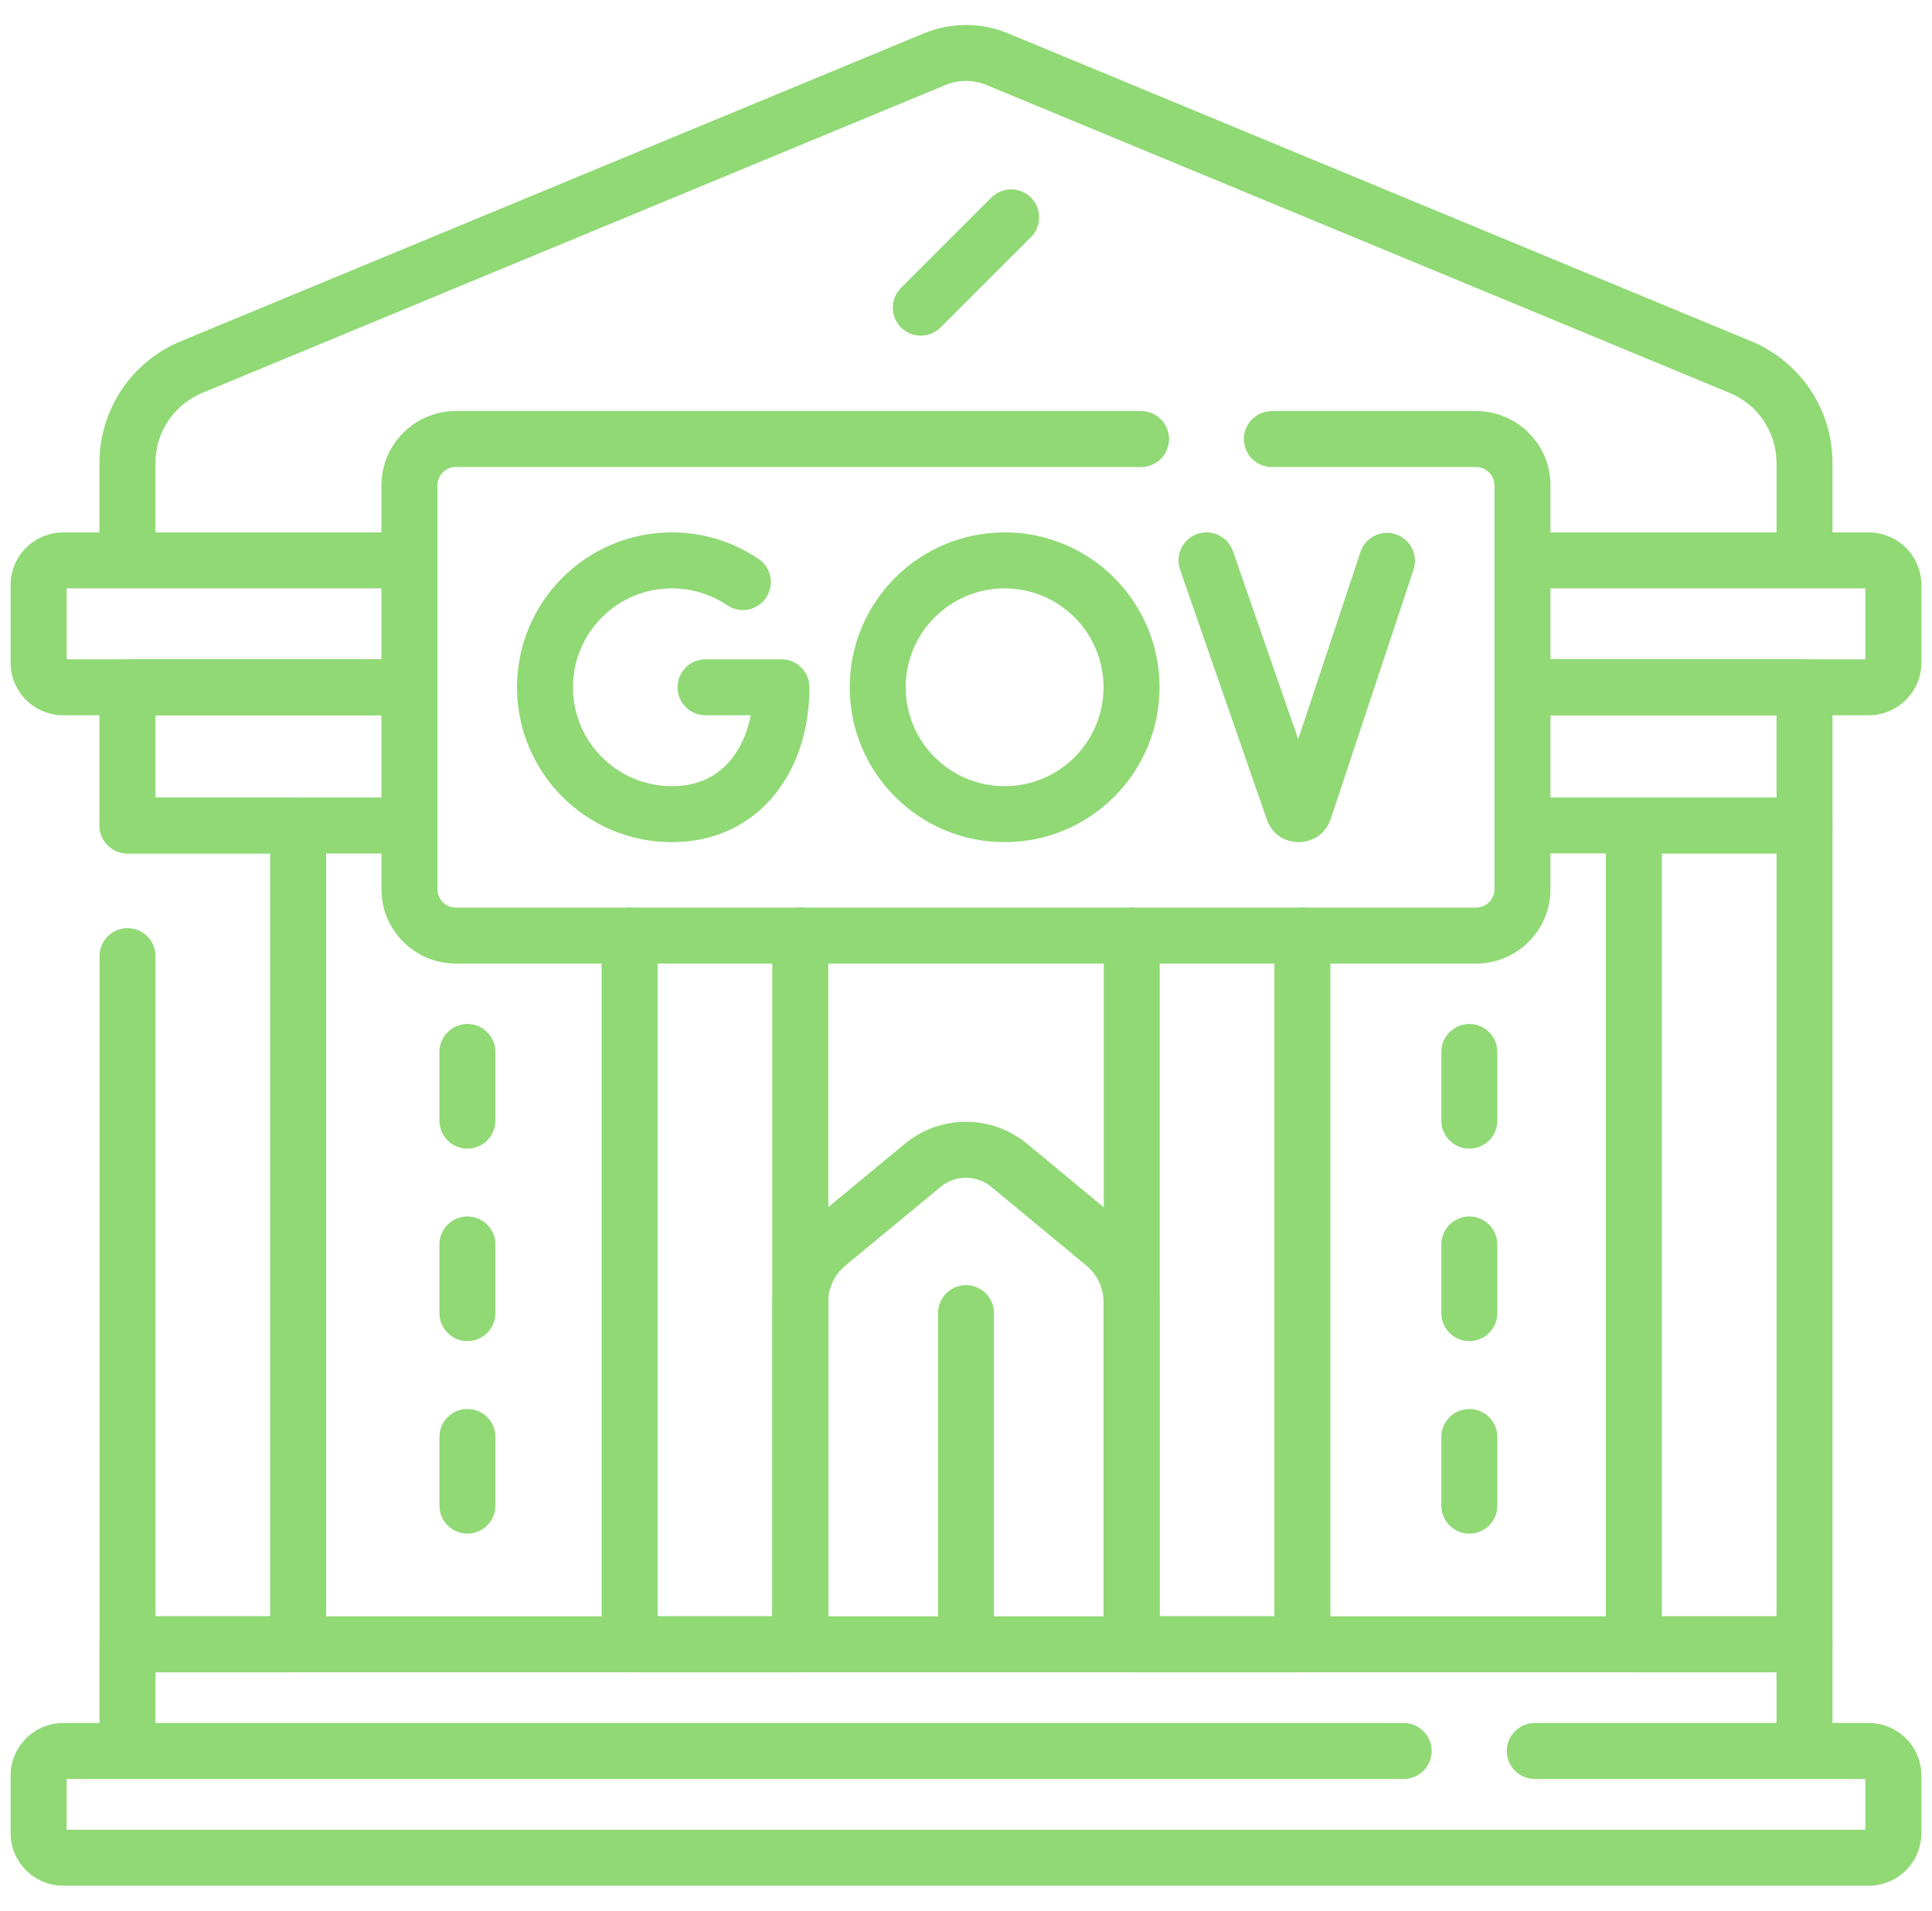
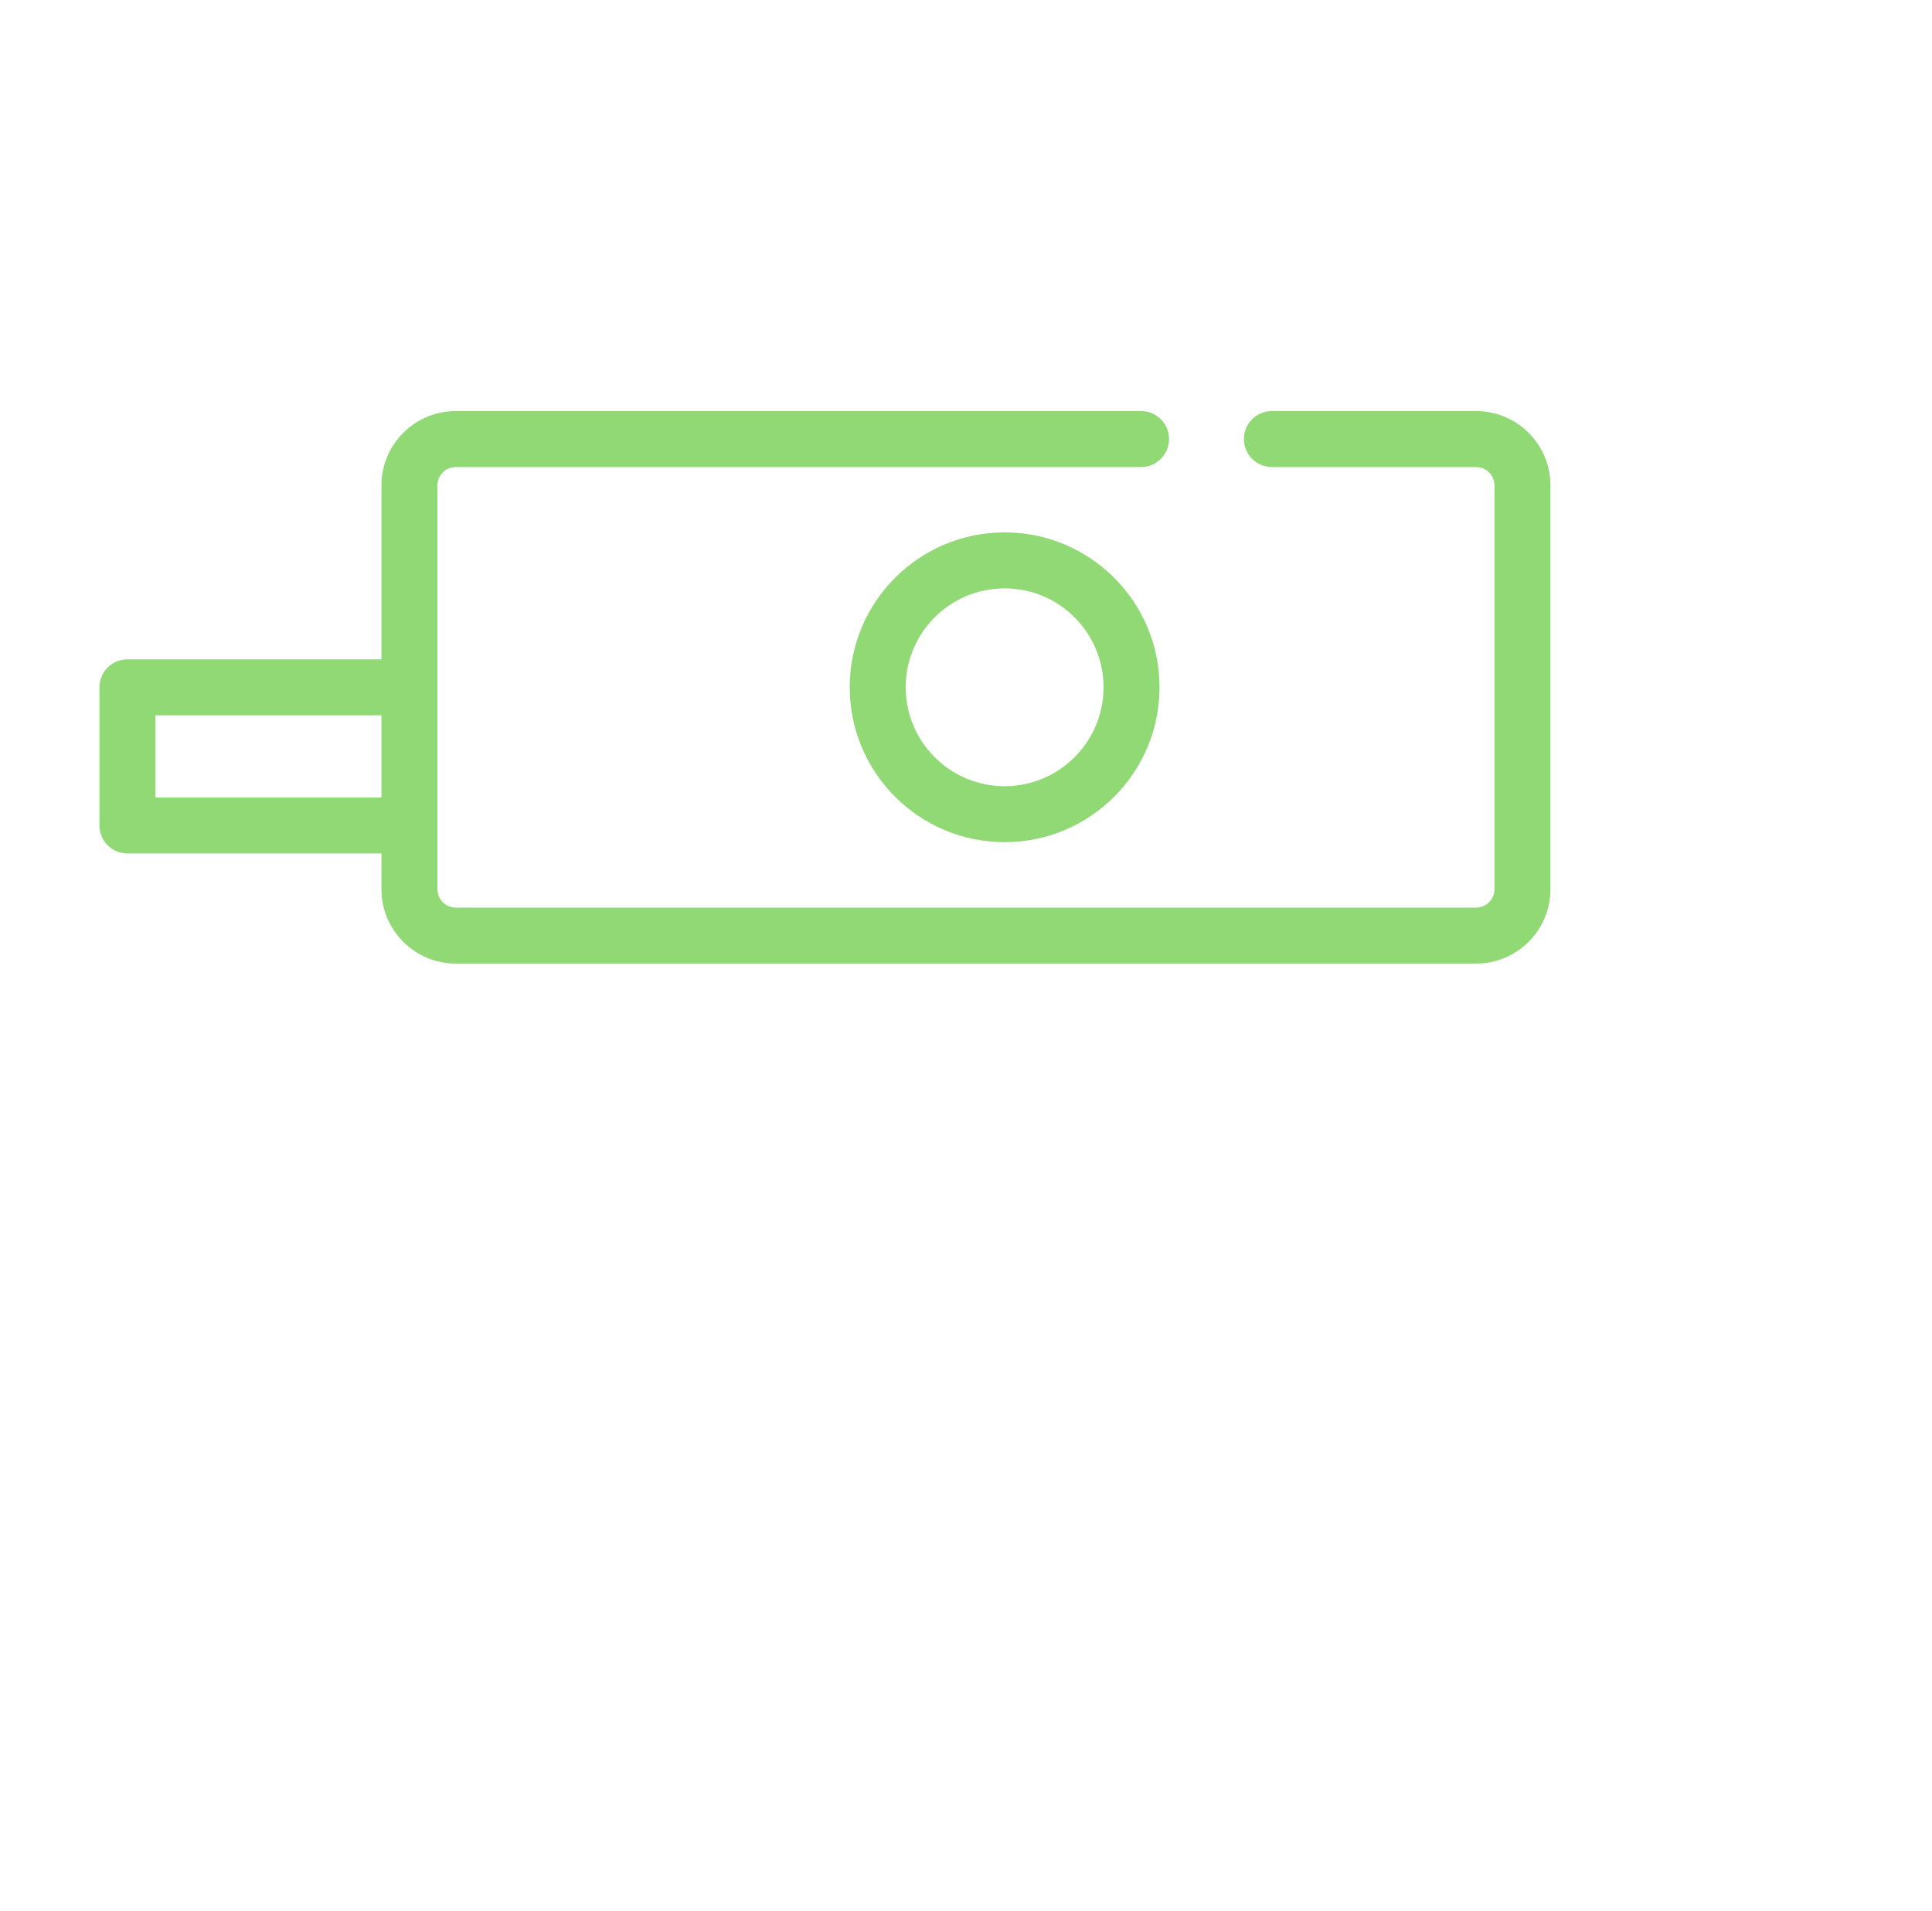
<svg xmlns="http://www.w3.org/2000/svg" width="91" height="90" viewBox="0 0 91 90" fill="none">
  <g clip-path="url(#clip0_9173_37454)">
-     <path d="M36.807 31.056C37.535 31.056 38.126 31.646 38.126 32.374C38.126 34.259 37.596 36.067 36.489 37.431C35.359 38.825 33.691 39.67 31.647 39.67C27.618 39.67 24.352 36.404 24.352 32.374C24.352 28.346 27.617 25.08 31.645 25.079C31.645 25.079 31.646 25.079 31.646 25.079C31.647 25.079 31.647 25.079 31.647 25.079C33.101 25.077 34.523 25.511 35.728 26.326L34.251 28.51C33.483 27.991 32.576 27.714 31.649 27.715H31.647C29.074 27.715 26.988 29.801 26.988 32.374C26.988 34.947 29.074 37.033 31.647 37.033C32.905 37.033 33.817 36.54 34.441 35.77C34.876 35.235 35.198 34.527 35.364 33.693H33.231C32.503 33.693 31.913 33.102 31.913 32.374C31.913 31.646 32.503 31.056 33.231 31.056H36.807ZM56.396 25.151C57.084 24.913 57.835 25.277 58.074 25.965L61.148 34.821L64.078 26.003C64.307 25.312 65.053 24.938 65.744 25.168C66.435 25.397 66.809 26.143 66.58 26.834L62.676 38.584C62.675 38.587 62.675 38.59 62.673 38.593C62.189 40.017 60.178 40.033 59.673 38.613C59.672 38.61 59.671 38.607 59.67 38.604L55.583 26.829L55.562 26.765C55.367 26.095 55.73 25.383 56.396 25.151ZM35.728 26.326C36.331 26.733 36.489 27.553 36.081 28.156C35.674 28.759 34.854 28.918 34.251 28.51L35.728 26.326Z" fill="#90D975" />
    <path d="M51.978 32.374C51.978 29.801 49.892 27.715 47.319 27.715C44.746 27.715 42.66 29.801 42.66 32.374C42.66 34.947 44.746 37.033 47.319 37.033C49.892 37.033 51.978 34.947 51.978 32.374ZM54.615 32.374C54.615 36.403 51.348 39.669 47.319 39.669C43.29 39.669 40.023 36.403 40.023 32.374C40.023 28.345 43.29 25.078 47.319 25.078C51.348 25.078 54.615 28.345 54.615 32.374Z" fill="#90D975" />
    <path d="M17.966 41.885V40.203H6.002C5.274 40.203 4.684 39.613 4.684 38.885V32.376C4.684 31.648 5.274 31.058 6.002 31.058H17.966V22.867C17.966 20.932 19.535 19.363 21.47 19.363H53.746L53.814 19.365C54.51 19.4 55.064 19.976 55.064 20.682C55.064 21.387 54.51 21.963 53.814 21.998L53.746 22H21.47C20.991 22 20.603 22.388 20.603 22.867V41.885C20.603 42.364 20.991 42.752 21.47 42.752H69.525C70.004 42.752 70.392 42.364 70.392 41.885V22.867C70.392 22.388 70.004 22 69.525 22H59.908C59.18 22 58.589 21.41 58.589 20.682C58.589 19.953 59.18 19.363 59.908 19.363H69.525C71.46 19.363 73.029 20.932 73.029 22.867V41.885C73.029 43.82 71.46 45.389 69.525 45.389H21.47C19.535 45.389 17.966 43.82 17.966 41.885ZM7.32 37.567H17.966V33.694H7.32V37.567Z" fill="#90D975" />
-     <path d="M28.338 44.068C28.338 43.34 28.929 42.749 29.657 42.749C30.385 42.749 30.975 43.34 30.975 44.068V76.135H36.377V44.068C36.377 43.34 36.967 42.749 37.695 42.749C38.423 42.749 39.014 43.34 39.014 44.068V77.454C39.014 78.182 38.423 78.772 37.695 78.772H29.657C28.929 78.772 28.338 78.182 28.338 77.454V44.068ZM51.99 44.068C51.99 43.34 52.58 42.749 53.308 42.749C54.036 42.749 54.626 43.34 54.626 44.068V76.135H60.026V44.068C60.026 43.34 60.617 42.749 61.345 42.749C62.073 42.749 62.663 43.34 62.663 44.068V77.454C62.663 78.182 62.073 78.772 61.345 78.772H53.308C52.58 78.772 51.99 78.182 51.99 77.454V44.068ZM14.044 37.563C14.772 37.563 15.362 38.154 15.362 38.882V77.453C15.362 78.181 14.772 78.771 14.044 78.771H6.006C5.278 78.771 4.688 78.181 4.688 77.453V45.039C4.688 44.31 5.278 43.72 6.006 43.72C6.734 43.72 7.324 44.31 7.324 45.039V76.135H12.726V40.2H6.006C5.278 40.2 4.688 39.61 4.688 38.882C4.688 38.154 5.278 37.563 6.006 37.563H14.044ZM84.996 31.055C85.724 31.055 86.314 31.645 86.314 32.373V38.882C86.314 39.61 85.724 40.201 84.996 40.201H71.714C70.986 40.201 70.396 39.61 70.396 38.882C70.396 38.154 70.986 37.564 71.714 37.564H83.678V33.691H71.714C70.986 33.691 70.396 33.101 70.396 32.373C70.396 31.645 70.986 31.055 71.714 31.055H84.996Z" fill="#90D975" />
-     <path d="M84.995 37.564C85.723 37.564 86.313 38.155 86.313 38.883V77.454C86.313 78.183 85.723 78.773 84.995 78.773H76.957C76.228 78.773 75.638 78.183 75.638 77.454V38.883C75.638 38.155 76.228 37.564 76.957 37.564H84.995ZM78.275 76.136H83.676V40.201H78.275V76.136ZM46.695 9.306C47.21 8.791 48.044 8.791 48.559 9.306C49.074 9.821 49.074 10.655 48.559 11.17L44.304 15.425C43.789 15.94 42.955 15.94 42.44 15.425C41.925 14.91 41.925 14.076 42.44 13.561L46.695 9.306ZM90.5 31.214C90.5 32.582 89.389 33.693 88.022 33.693H71.713C70.984 33.693 70.394 33.102 70.394 32.374C70.394 31.646 70.984 31.056 71.713 31.056H87.863V27.716H71.713C70.984 27.716 70.394 27.126 70.394 26.398C70.394 25.692 70.948 25.116 71.645 25.081L71.713 25.079H83.676V21.801C83.676 21.097 83.467 20.409 83.076 19.823C82.685 19.238 82.129 18.782 81.479 18.512H81.479L46.467 4.005L46.409 3.982C45.804 3.749 45.132 3.756 44.532 4.005L44.532 4.005L9.519 18.512C8.869 18.782 8.313 19.238 7.922 19.823C7.531 20.409 7.322 21.097 7.322 21.801V25.079H19.286L19.354 25.081C20.05 25.116 20.604 25.692 20.604 26.398C20.604 27.103 20.05 27.679 19.354 27.714L19.286 27.716H3.137V31.056H19.286C20.014 31.056 20.604 31.646 20.604 32.374C20.604 33.102 20.014 33.693 19.286 33.693H2.978C1.611 33.693 0.5 32.582 0.5 31.214V27.558C0.5 26.901 0.761 26.27 1.226 25.805L1.27 25.762C1.73 25.324 2.342 25.079 2.978 25.079H4.685V21.801C4.685 20.576 5.049 19.377 5.729 18.358C6.41 17.339 7.378 16.545 8.51 16.076L43.522 1.569L43.523 1.569C44.788 1.045 46.21 1.045 47.475 1.569L47.476 1.569L82.488 16.076H82.488C83.62 16.545 84.588 17.339 85.269 18.358C85.95 19.377 86.313 20.576 86.313 21.801V25.079H88.022C88.658 25.079 89.27 25.324 89.73 25.762L89.774 25.805L89.817 25.849C90.255 26.309 90.5 26.921 90.5 27.558V31.214Z" fill="#90D975" />
-     <path d="M7.323 81.162H66.114C66.842 81.162 67.433 81.752 67.433 82.48C67.433 83.208 66.842 83.798 66.114 83.798H3.137V86.189H87.863V83.798H72.29C71.562 83.798 70.972 83.208 70.972 82.48C70.972 81.752 71.562 81.162 72.29 81.162H83.676V78.771H7.323V81.162ZM20.698 70.923V67.688C20.698 66.96 21.288 66.37 22.016 66.37C22.744 66.37 23.335 66.96 23.335 67.688V70.923C23.334 71.651 22.744 72.241 22.016 72.241C21.288 72.241 20.698 71.651 20.698 70.923ZM67.889 70.923V67.688C67.889 66.96 68.48 66.37 69.208 66.37C69.936 66.37 70.526 66.96 70.526 67.688V70.923C70.526 71.651 69.936 72.241 69.208 72.241C68.48 72.241 67.889 71.651 67.889 70.923ZM20.698 61.855V58.62C20.698 57.892 21.288 57.302 22.016 57.302C22.744 57.302 23.335 57.892 23.335 58.62V61.855C23.334 62.583 22.744 63.173 22.016 63.173C21.288 63.173 20.698 62.583 20.698 61.855ZM67.889 61.855V58.62C67.889 57.892 68.48 57.302 69.208 57.302C69.936 57.302 70.526 57.892 70.526 58.62V61.855C70.526 62.583 69.936 63.173 69.208 63.173C68.48 63.173 67.889 62.583 67.889 61.855ZM20.698 52.788V49.553C20.698 48.825 21.288 48.234 22.016 48.234C22.744 48.234 23.335 48.825 23.335 49.553V52.788C23.334 53.516 22.744 54.106 22.016 54.106C21.288 54.106 20.698 53.516 20.698 52.788ZM67.889 52.788V49.553C67.889 48.825 68.48 48.234 69.208 48.234C69.936 48.234 70.526 48.825 70.526 49.553V52.788C70.526 53.516 69.936 54.106 69.208 54.106C68.48 54.106 67.889 53.516 67.889 52.788ZM90.5 86.346C90.5 87.004 90.239 87.634 89.774 88.099C89.309 88.564 88.678 88.825 88.02 88.825H2.979C2.322 88.825 1.691 88.564 1.226 88.099C0.761 87.634 0.5 87.004 0.5 86.346V83.641C0.5 82.983 0.761 82.353 1.226 81.888L1.27 81.845C1.731 81.407 2.342 81.162 2.979 81.162H4.686V77.453C4.686 76.725 5.276 76.134 6.004 76.134H36.375V61.327C36.375 60.612 36.533 59.906 36.837 59.258C37.142 58.611 37.586 58.04 38.137 57.584L42.622 53.877L42.698 53.815C43.495 53.185 44.482 52.841 45.5 52.842C46.551 52.842 47.569 53.209 48.378 53.879L52.854 57.585C53.404 58.041 53.848 58.612 54.152 59.259C54.456 59.905 54.614 60.611 54.614 61.325V76.134H84.995C85.723 76.134 86.313 76.725 86.313 77.453V81.162H88.02C88.658 81.162 89.269 81.407 89.73 81.845L89.774 81.888L89.817 81.932C90.255 82.392 90.5 83.004 90.5 83.641V86.346ZM39.011 76.134H44.182V61.855C44.182 61.127 44.772 60.537 45.5 60.537C46.228 60.537 46.818 61.127 46.818 61.855V76.134H51.977V61.326L51.976 61.264C51.968 60.959 51.896 60.658 51.766 60.381C51.627 60.085 51.424 59.824 51.173 59.616L46.697 55.91H46.696C46.36 55.631 45.936 55.479 45.499 55.478C45.062 55.478 44.639 55.63 44.302 55.909V55.909L39.817 59.616C39.565 59.825 39.362 60.086 39.223 60.382C39.084 60.677 39.011 61 39.011 61.327V76.134Z" fill="#90D975" />
  </g>
  <defs>
    <clipPath id="clip0_9173_37454">
      <rect width="90" height="90" fill="white" transform="translate(0.5)" />
    </clipPath>
  </defs>
</svg>